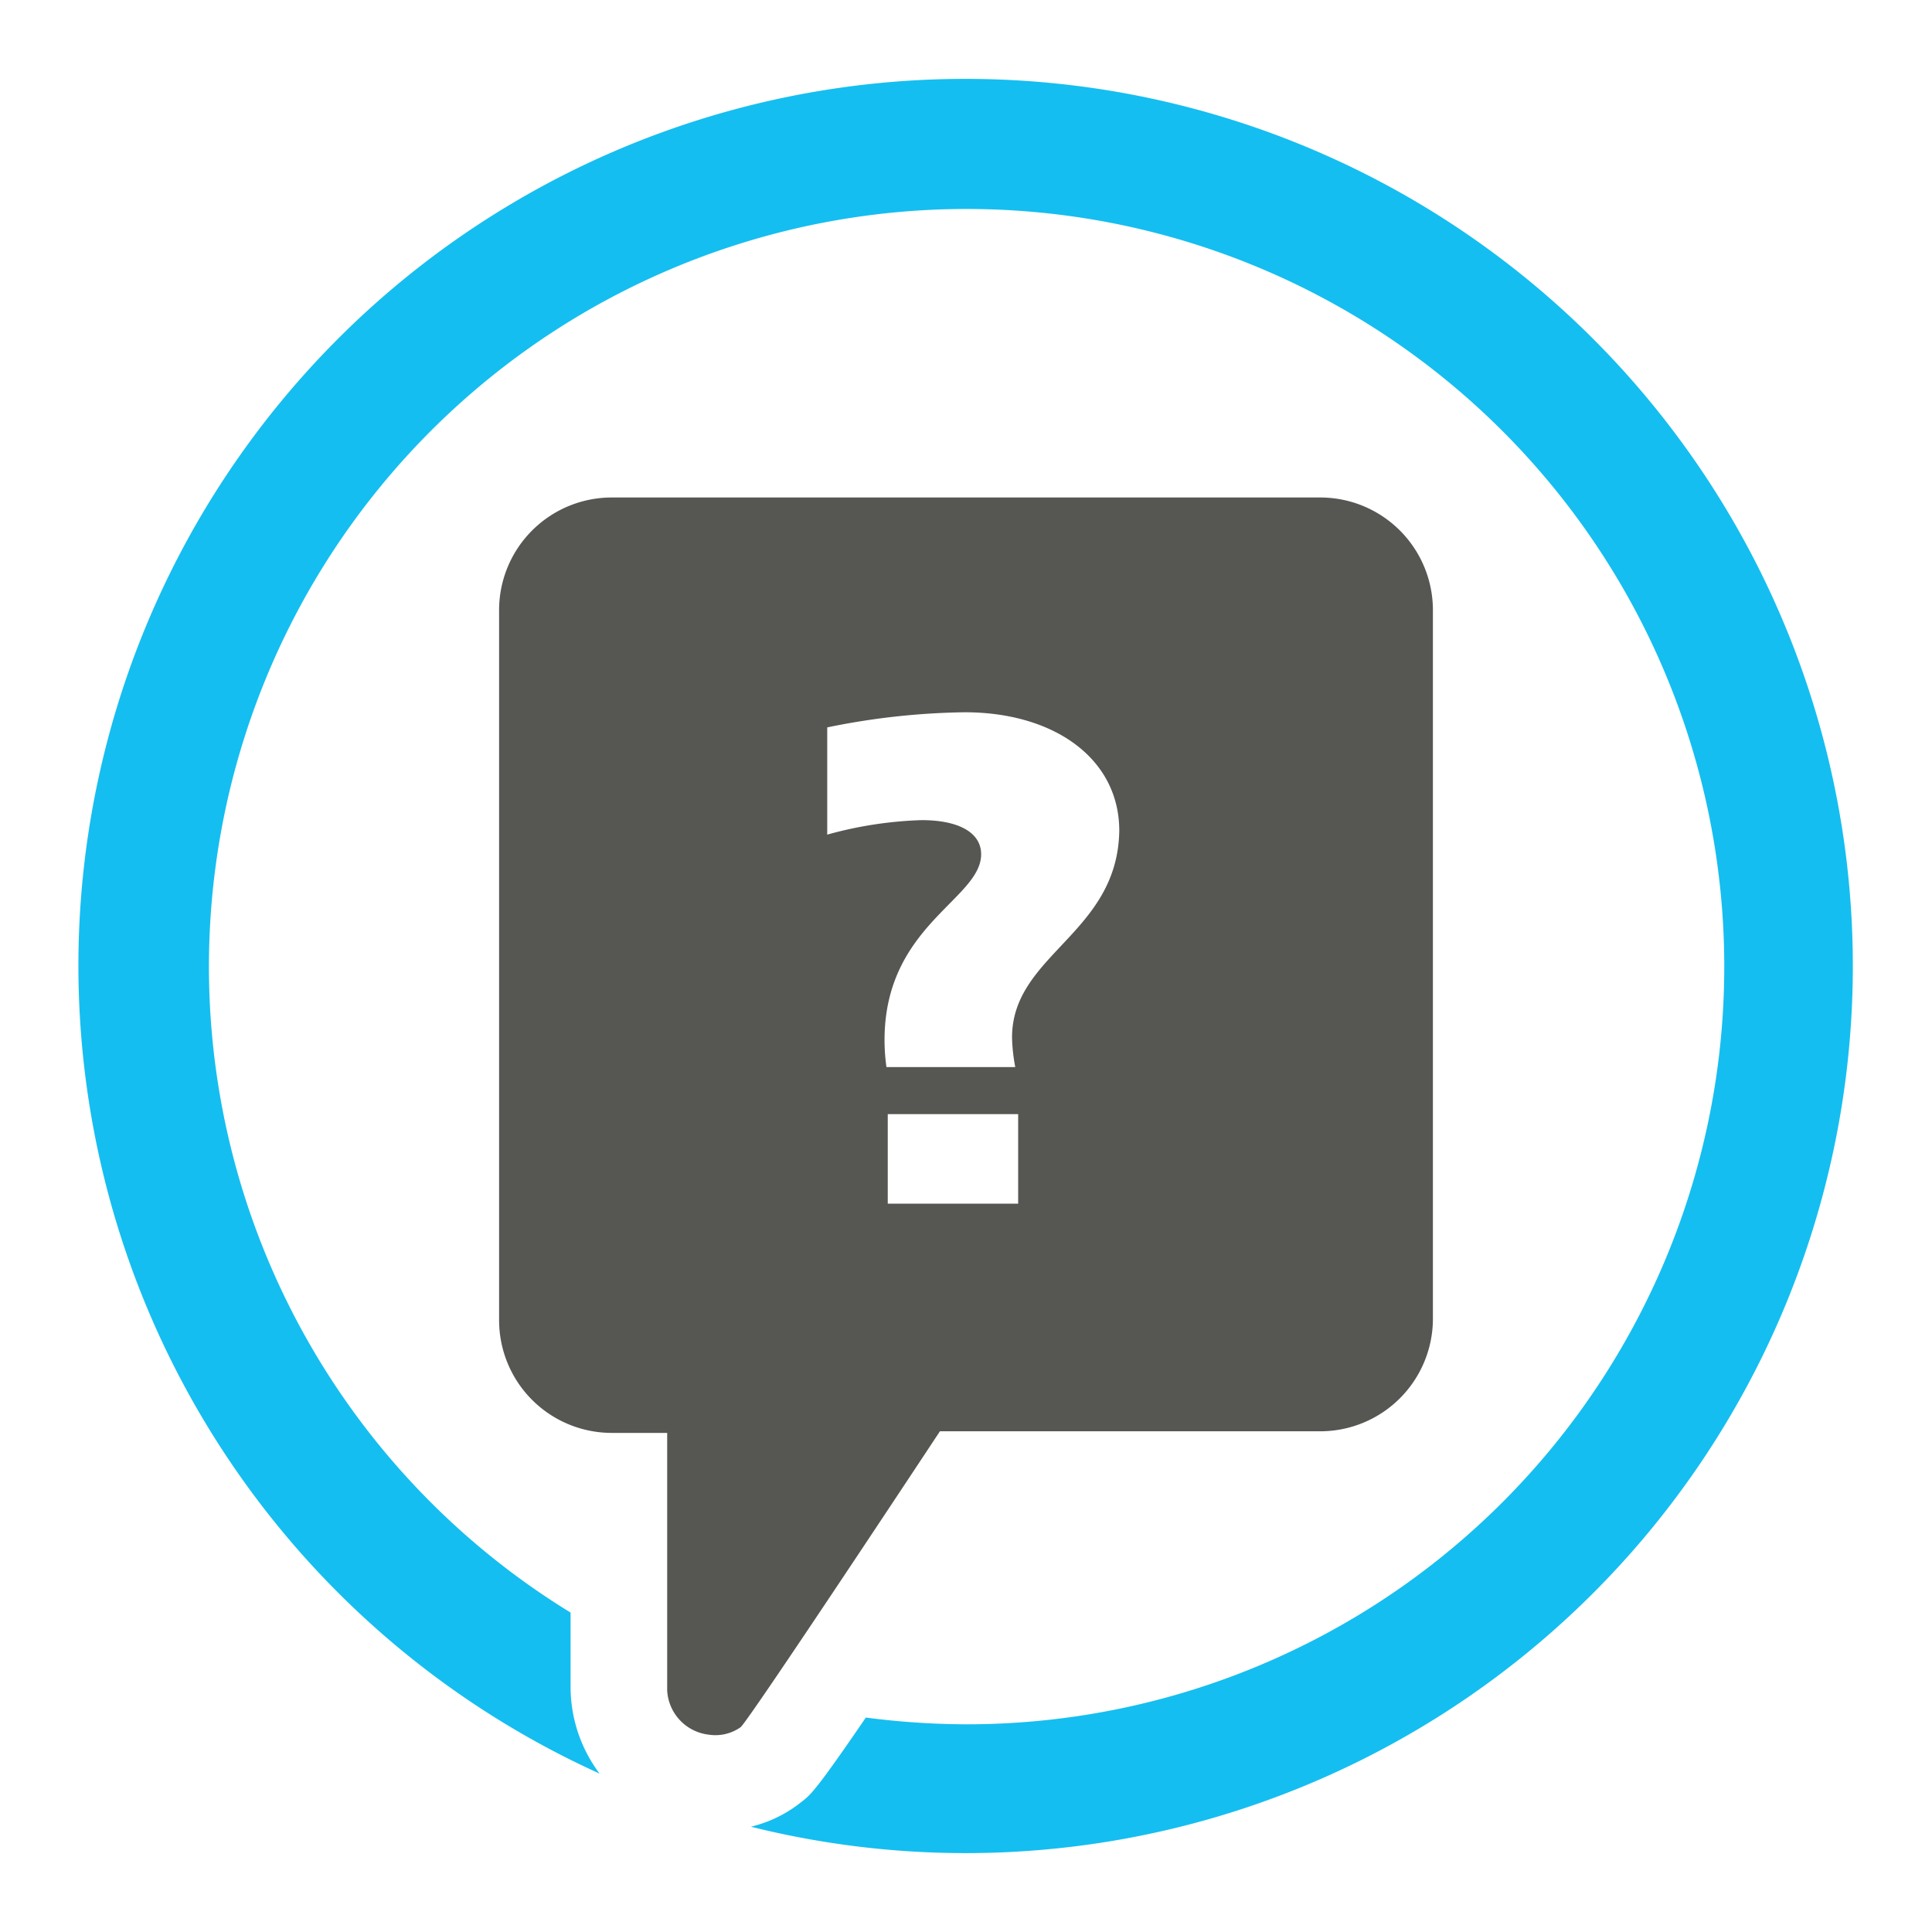
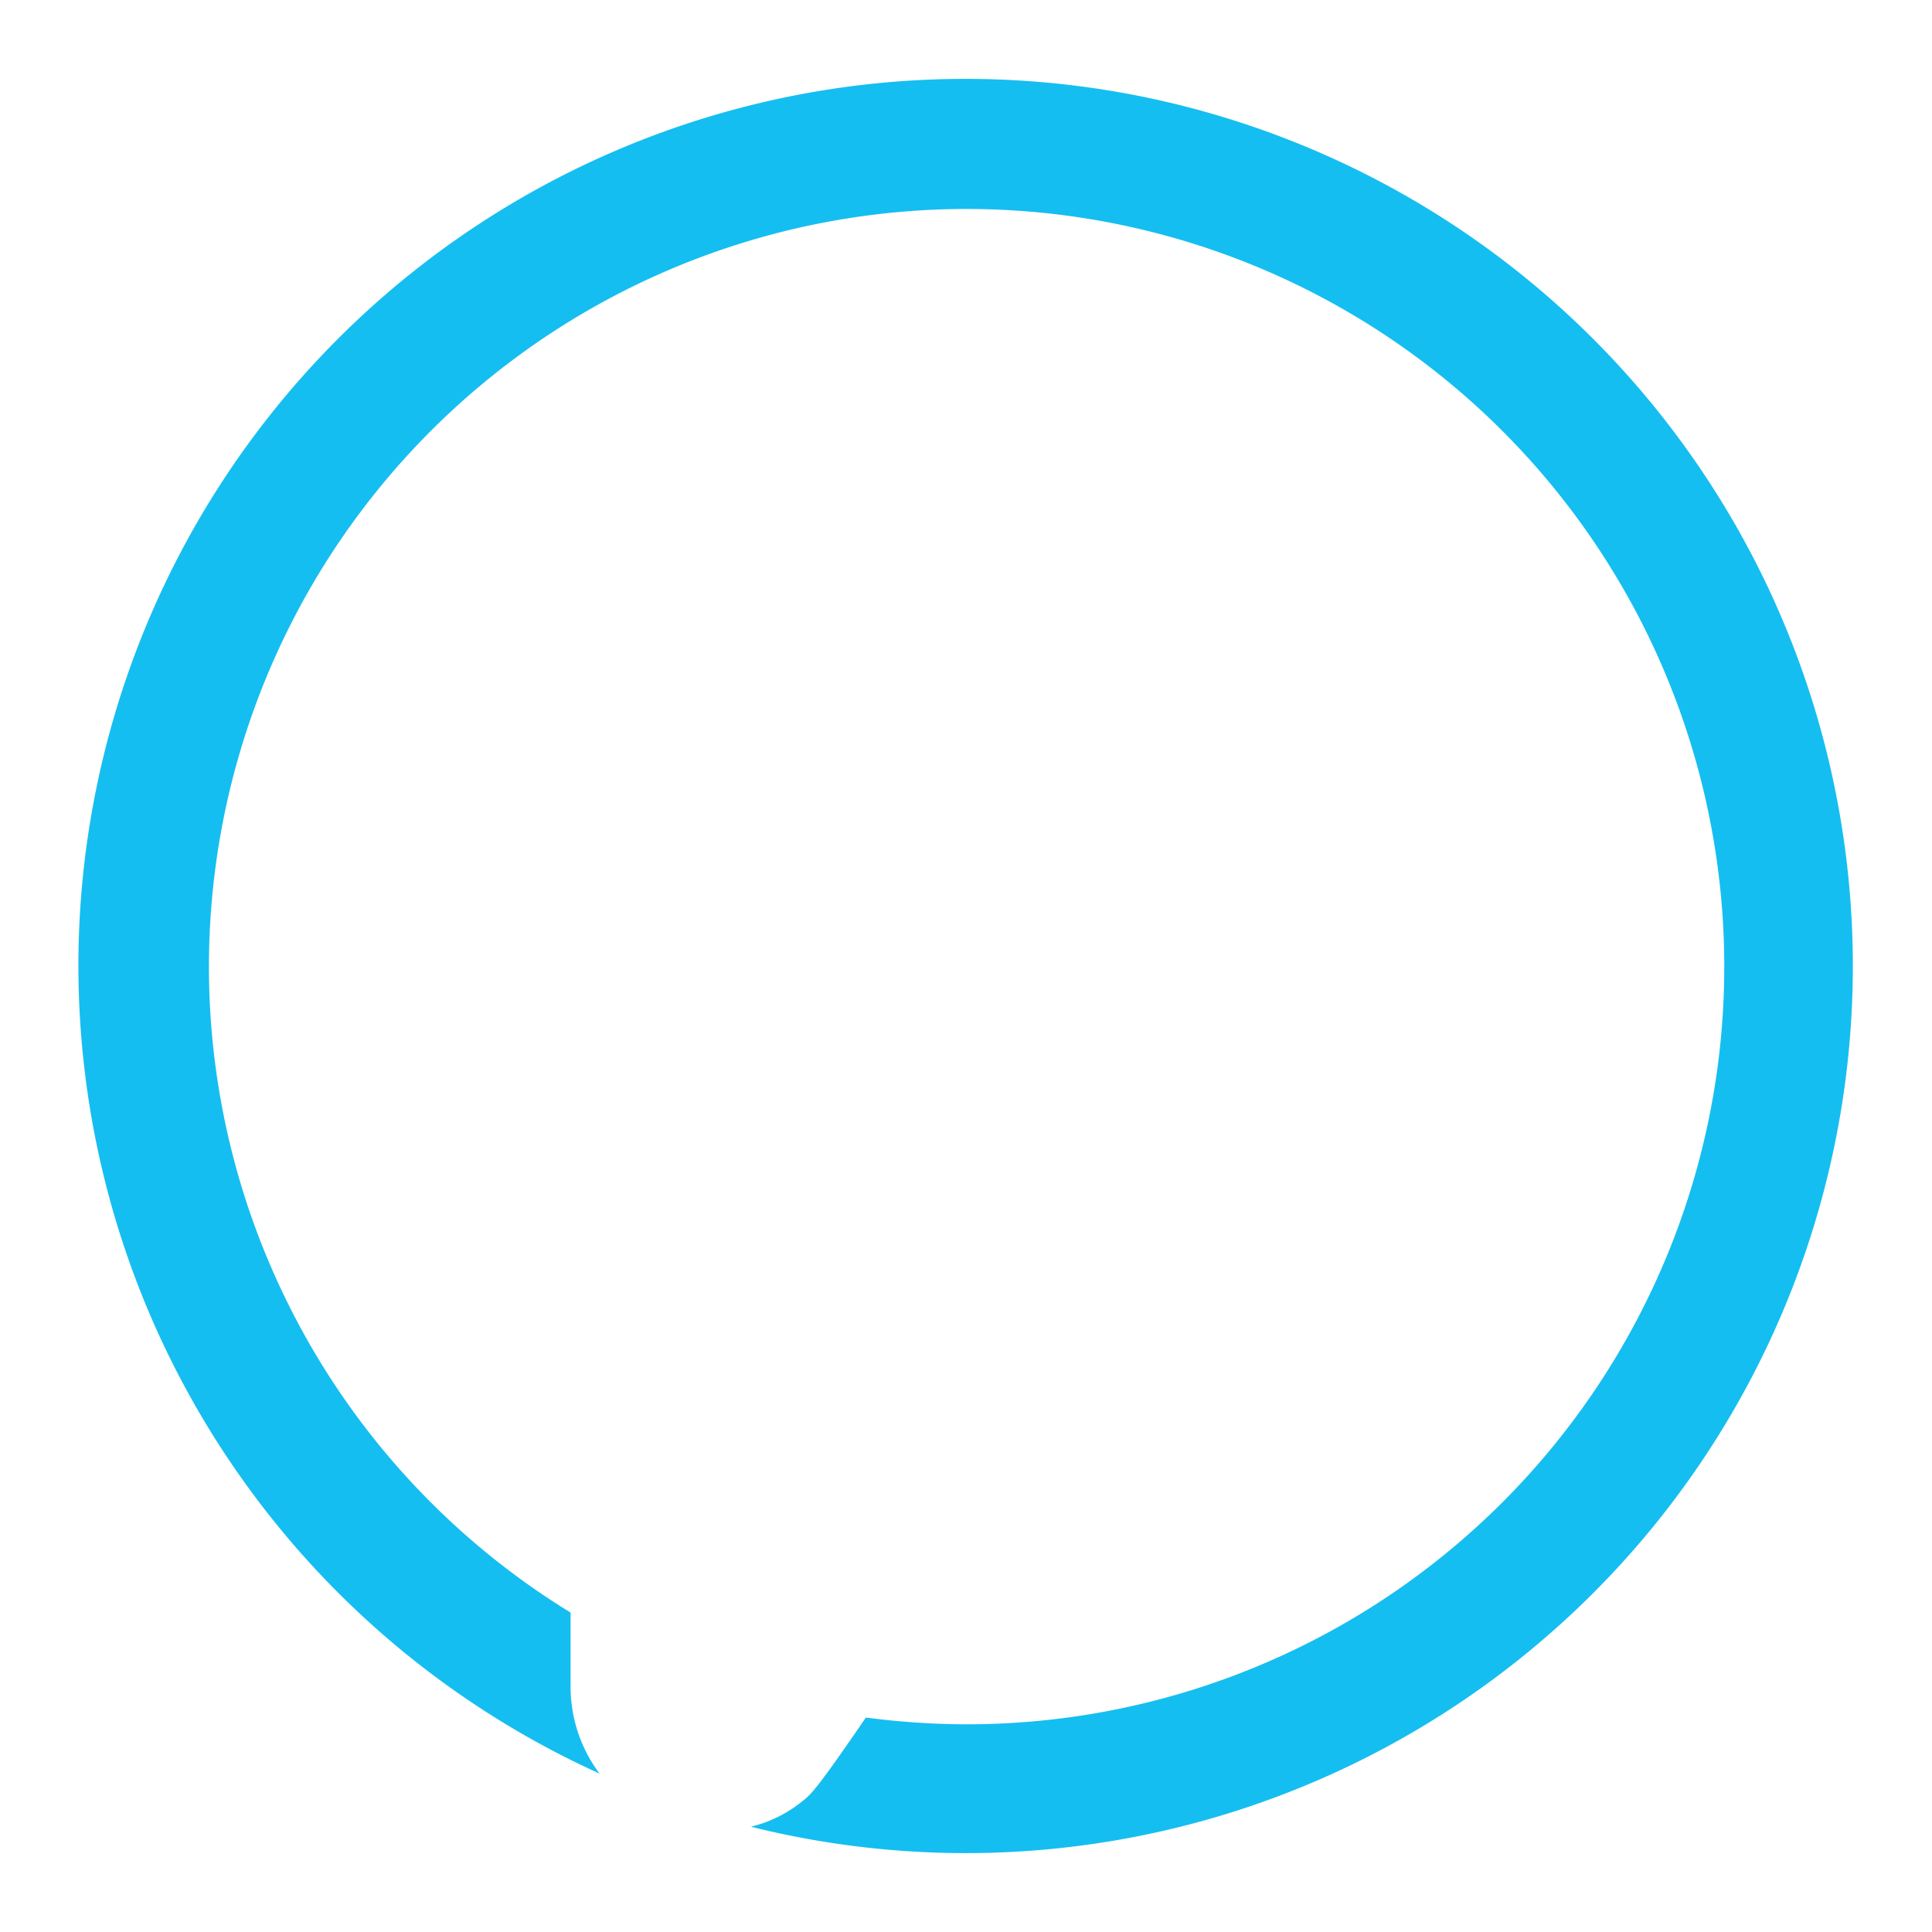
<svg xmlns="http://www.w3.org/2000/svg" viewBox="0 0 60 60">
  <defs>
    <style>.cls-1{fill:#15bef0;}.cls-2{fill:#565653;}</style>
  </defs>
  <g id="Layer_1" data-name="Layer 1">
    <path class="cls-1" d="M30,2.45A27.54,27.54,0,0,0,18.62,55.08a4.49,4.49,0,0,1-.9-2.66V50.08A23.53,23.53,0,1,1,30,53.55a24.49,24.49,0,0,1-3.11-.21c-1.54,2.25-1.71,2.4-2,2.62a4,4,0,0,1-1.57.77A27.55,27.55,0,1,0,30,2.45Z" />
-     <path class="cls-2" d="M41,15.45H19A3.5,3.5,0,0,0,15.5,19V41a3.5,3.5,0,0,0,3.5,3.5h1.72v8A1.46,1.46,0,0,0,22,53.87a1.36,1.36,0,0,0,1-.23c.26-.21,6.19-9.19,6.19-9.19H41A3.5,3.5,0,0,0,44.5,41V19A3.5,3.5,0,0,0,41,15.45ZM31.62,37.38H27.57V34.6h4.05Zm-.19-5.16a5.47,5.47,0,0,0,.1.92h-4a5.93,5.93,0,0,1-.06-.84c0-3.56,3-4.37,3-5.77,0-.67-.69-1.06-1.85-1.06a12.31,12.31,0,0,0-2.93.45V22.59a22.49,22.49,0,0,1,4.27-.47c2.78,0,4.8,1.44,4.8,3.68C34.71,29,31.43,29.64,31.43,32.22Z" />
  </g>
</svg>